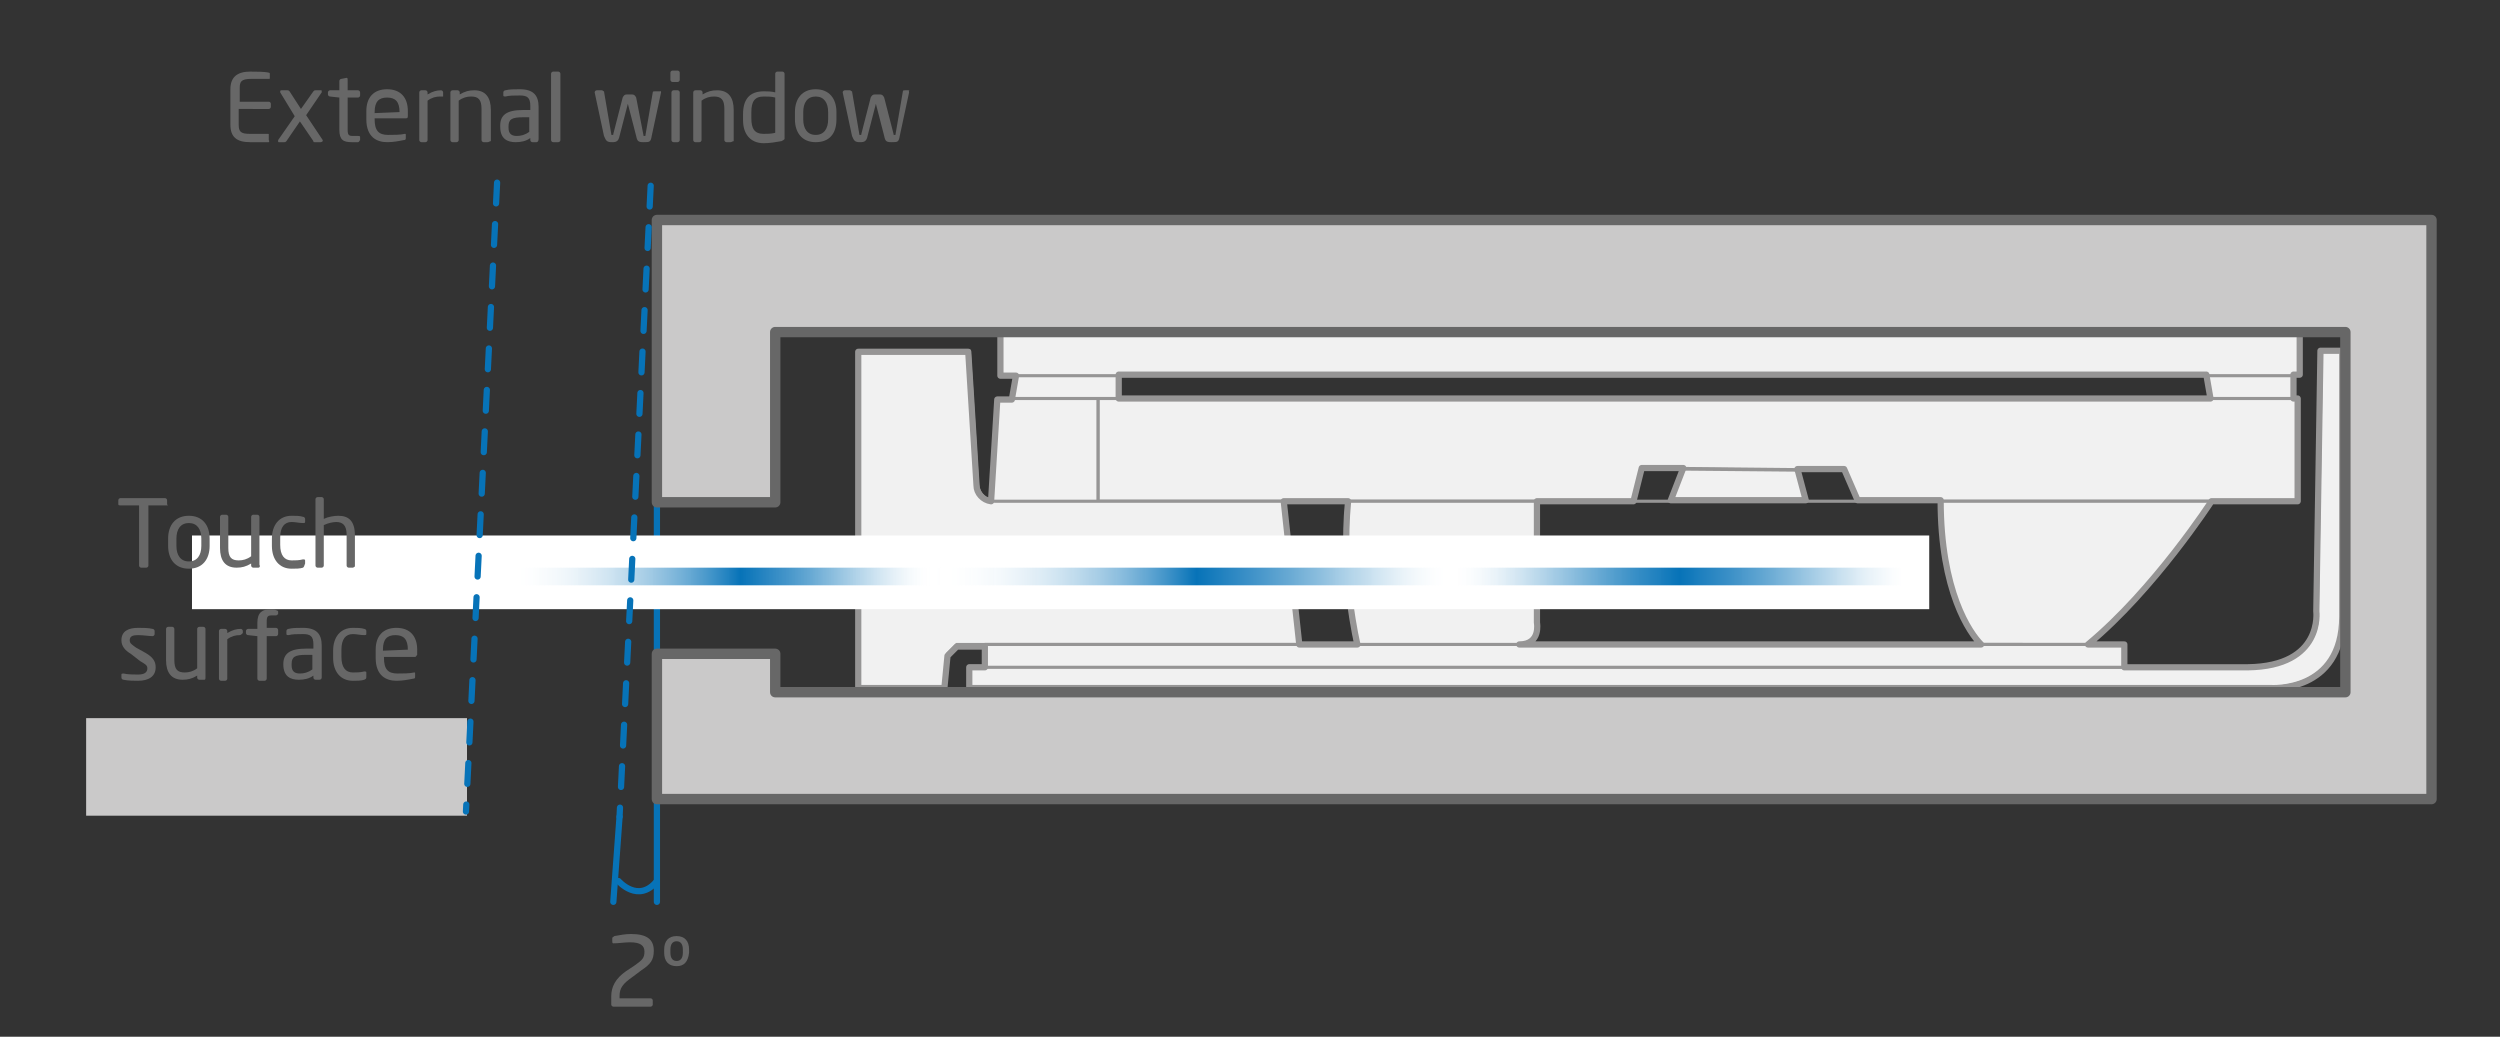
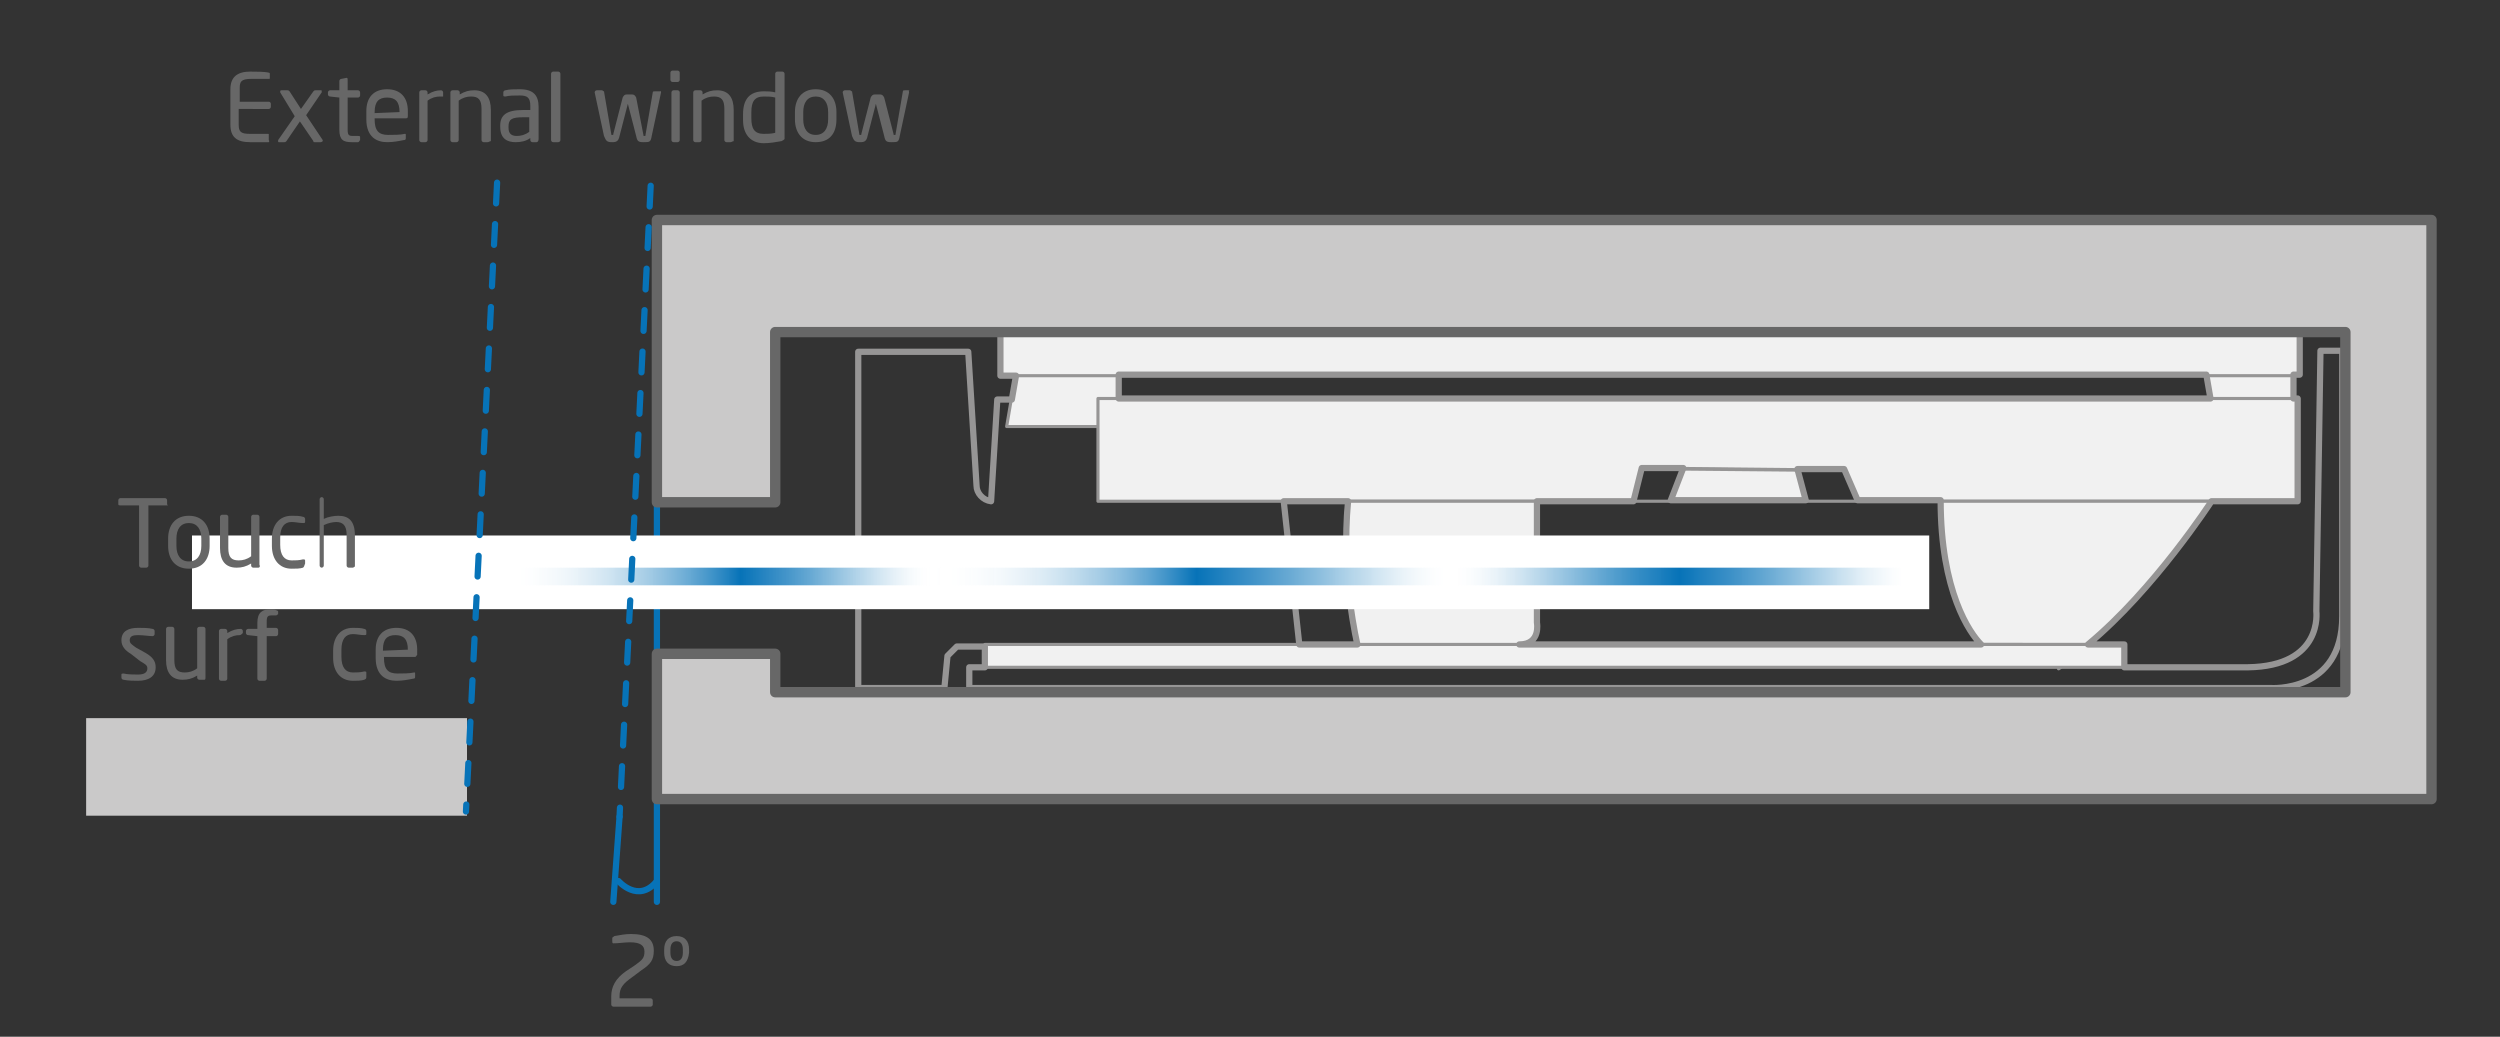
<svg xmlns="http://www.w3.org/2000/svg" version="1.1" id="Layer_1" x="0px" y="0px" viewBox="0 0 240.9 99.9" style="enable-background:new 0 0 240.9 99.9;" xml:space="preserve">
  <rect x="0" y="0" width="240.9" height="99.9" fill="#333333" stroke="none" />
  <style type="text/css">
	.st0{fill:none;stroke:#0773B8;stroke-width:0.6;stroke-linecap:round;stroke-linejoin:round;}
	.st1{fill:none;stroke:#0773B8;stroke-width:0.6;stroke-linecap:round;stroke-linejoin:round;stroke-dasharray:2,2;}
	.st2{fill:#F1F1F1;stroke:#969595;stroke-width:0.3;stroke-linecap:round;stroke-linejoin:round;}
	.st3{fill:#F1F1F1;}
	.st4{fill:none;stroke:#969595;stroke-width:0.6;stroke-linecap:round;stroke-linejoin:round;}
	.st5{fill:#CAC9C9;stroke:#676767;stroke-linecap:round;stroke-linejoin:round;}
	.st6{fill:#FFFFFF;}
	.st7{fill:url(#SVGID_1_);}
	.st8{fill:#676767;}
	.st9{fill:#CAC9C9;}
</style>
  <line class="st0" x1="63.3" y1="86.9" x2="63.3" y2="21.2" />
  <polyline class="st1" points="174.8,188.9 -16.9,188.9 -20.2,246.4 -4.6,246.4 -2.1,203.3 174.8,203.7 " />
  <polygon class="st2" points="107.8,41.1 97,41.1 98.2,34.1 107.8,34.1 " />
  <polygon class="st2" points="221,42 213.7,42 212.4,34.9 221,34.9 " />
  <polygon class="st2" points="105.8,38.4 105.8,48.3 157.4,48.3 158.2,45.1 177.7,45.3 179,48.3 221.5,48.3 221.5,38.4 " />
-   <polygon class="st2" points="97.4,38.4 96.1,38.4 95.5,49.4 105.8,49.4 105.8,38.4 " />
-   <path class="st2" d="M82.7,33.8h10.7l0.8,12.9c0.1,0.9,0.8,1.6,1.7,1.6h27.8l1.5,13.8h-33l-0.9,0.9L91,66.2h-8.3V33.8z" />
  <polygon class="st2" points="161,48.3 162.2,45.2 173.2,45.3 174,48.3 " />
  <line class="st2" x1="187" y1="48.3" x2="148.1" y2="48.3" />
  <path class="st2" d="M190.9,62.1C189.8,61,187,57,187,48.3h26.2c0,0-5.5,8.5-11.9,13.8s-0.4,0-0.4,0H190.9z" />
-   <path class="st2" d="M93.4,64.2v2h125.4c0,0,6.9,0.5,6.9-6.9V33.8h-2l-0.4,25.1c0,0,0.7,5.3-6.6,5.4C213,64.3,93.4,64.2,93.4,64.2z" />
  <path class="st2" d="M146.4,62.1h52.8h5.5v2.2H94.9v-2.2H146.4h-15.7c0,0-1.5-6.4-0.9-13.8h18.3V60C148.1,60,148.5,62.1,146.4,62.1" />
  <rect x="96.4" y="32" class="st2" width="125.2" height="4.2" />
  <path class="st3" d="M187.4,48.6" />
  <g>
    <path class="st4" d="M223.6,33.8l-0.4,25.1c0,0,0.7,5.3-6.6,5.4c-0.7,0-5.1,0-11.9,0v-2.2h-3.5c6.4-5.3,11.9-13.8,11.9-13.8h8.3   v-9.9H221v-2.3h0.6V32H96.4v4.2h1.5l-0.4,2.3h-0.1h-1.3l-0.6,9.8c-0.8-0.1-1.4-0.8-1.4-1.5l-0.8-12.9H82.7v32.4H91l0.3-3.1l0.9-0.9   h2.7v2c-1,0-1.5,0-1.5,0v2h125.4c0,0,6.9,0.5,6.9-6.9V33.8H223.6z M190.9,62.1h-44.5c2.1,0,1.7-2.1,1.7-2.1V48.3h9.3l0.8-3.2l4,0   l-1.2,3.1h13l-0.8-3l4.5,0l1.3,3h8C187,57,189.8,61,190.9,62.1z M123.7,48.3h4.4h1.8c-0.7,7.3,0.9,13.8,0.9,13.8h-1.6h-4   L123.7,48.3z M212.6,36.1l0.4,2.3H107.8v-2.3H212.6z" />
  </g>
  <polygon class="st5" points="226,21.2 74.7,21.2 63.3,21.2 63.3,32 63.3,48.4 74.7,48.4 74.7,32 226,32 226,66.7 74.7,66.7 74.7,63   63.3,63 63.3,77 70.2,77 74.7,77 234.3,77 234.3,76.5 234.3,66.7 234.3,32 234.3,21.2 " />
  <rect x="18.5" y="51.6" class="st6" width="167.4" height="7.1" />
  <linearGradient id="SVGID_1_" gradientUnits="userSpaceOnUse" x1="49.5" y1="55.556" x2="183.684" y2="55.556">
    <stop offset="2.409639e-03" style="stop-color:#FFFFFF;stop-opacity:0.1" />
    <stop offset="0.163" style="stop-color:#0773B8" />
    <stop offset="0.195" style="stop-color:#0A74B9;stop-opacity:0.772" />
    <stop offset="0.214" style="stop-color:#1279BB;stop-opacity:0.634" />
    <stop offset="0.229" style="stop-color:#2081BF;stop-opacity:0.521" />
    <stop offset="0.243" style="stop-color:#358DC5;stop-opacity:0.42" />
    <stop offset="0.256" style="stop-color:#4F9CCD;stop-opacity:0.329" />
    <stop offset="0.268" style="stop-color:#6FAED6;stop-opacity:0.243" />
    <stop offset="0.279" style="stop-color:#96C4E1;stop-opacity:0.163" />
    <stop offset="0.289" style="stop-color:#C2DDEE;stop-opacity:8.624983e-02" />
    <stop offset="0.299" style="stop-color:#F3F8FC;stop-opacity:1.521671e-02" />
    <stop offset="0.301" style="stop-color:#FFFFFF;stop-opacity:0" />
    <stop offset="0.318" style="stop-color:#F2F8FB;stop-opacity:9.101935e-02" />
    <stop offset="0.35" style="stop-color:#D1E5F2;stop-opacity:0.258" />
    <stop offset="0.392" style="stop-color:#9AC6E2;stop-opacity:0.483" />
    <stop offset="0.444" style="stop-color:#509CCD;stop-opacity:0.754" />
    <stop offset="0.49" style="stop-color:#0773B8" />
    <stop offset="0.532" style="stop-color:#0A74B9;stop-opacity:0.772" />
    <stop offset="0.557" style="stop-color:#1279BB;stop-opacity:0.634" />
    <stop offset="0.578" style="stop-color:#2081BF;stop-opacity:0.521" />
    <stop offset="0.596" style="stop-color:#358DC5;stop-opacity:0.42" />
    <stop offset="0.613" style="stop-color:#4F9CCD;stop-opacity:0.329" />
    <stop offset="0.628" style="stop-color:#6FAED6;stop-opacity:0.243" />
    <stop offset="0.643" style="stop-color:#96C4E1;stop-opacity:0.163" />
    <stop offset="0.657" style="stop-color:#C2DDEE;stop-opacity:8.624983e-02" />
    <stop offset="0.67" style="stop-color:#F3F8FC;stop-opacity:1.521671e-02" />
    <stop offset="0.673" style="stop-color:#FFFFFF;stop-opacity:0" />
    <stop offset="0.685" style="stop-color:#D1E5F2;stop-opacity:7.395160e-02" />
    <stop offset="0.699" style="stop-color:#A2CAE4;stop-opacity:0.16" />
    <stop offset="0.714" style="stop-color:#78B3D8;stop-opacity:0.252" />
    <stop offset="0.73" style="stop-color:#559FCE;stop-opacity:0.348" />
    <stop offset="0.746" style="stop-color:#398FC6;stop-opacity:0.449" />
    <stop offset="0.764" style="stop-color:#2383C0;stop-opacity:0.557" />
    <stop offset="0.783" style="stop-color:#137ABB;stop-opacity:0.674" />
    <stop offset="0.805" style="stop-color:#0A75B9;stop-opacity:0.809" />
    <stop offset="0.837" style="stop-color:#0773B8" />
    <stop offset="0.874" style="stop-color:#0A74B9;stop-opacity:0.794" />
    <stop offset="0.896" style="stop-color:#1279BB;stop-opacity:0.671" />
    <stop offset="0.914" style="stop-color:#2081BF;stop-opacity:0.569" />
    <stop offset="0.93" style="stop-color:#358DC5;stop-opacity:0.478" />
    <stop offset="0.945" style="stop-color:#4F9CCD;stop-opacity:0.396" />
    <stop offset="0.958" style="stop-color:#6FAED6;stop-opacity:0.319" />
    <stop offset="0.971" style="stop-color:#96C4E1;stop-opacity:0.247" />
    <stop offset="0.984" style="stop-color:#C2DDEE;stop-opacity:0.178" />
    <stop offset="0.995" style="stop-color:#F3F8FC;stop-opacity:0.114" />
    <stop offset="0.998" style="stop-color:#FFFFFF;stop-opacity:0.1" />
  </linearGradient>
  <rect x="49.5" y="54.7" class="st7" width="134.2" height="1.7" />
  <g>
    <path class="st8" d="M25.9,13.7c-0.3,0-1.2,0-1.8,0c-1.3,0-1.9-0.5-1.9-1.7V8.6c0-1.2,0.7-1.7,1.9-1.7c0.5,0,1.4,0,1.8,0.1   C25.9,7,26,7,26,7.1v0.4c0,0.1,0,0.1-0.1,0.1h-1.7c-1,0-1.1,0.3-1.1,0.9v1.3h2.8c0.1,0,0.2,0.1,0.2,0.2v0.3c0,0.1-0.1,0.2-0.2,0.2   H23v1.5c0,0.7,0.2,0.9,1.1,0.9h1.7c0.1,0,0.1,0,0.1,0.1v0.5C26,13.6,25.9,13.7,25.9,13.7z" />
    <path class="st8" d="M30.9,13.7h-0.6c-0.1,0-0.1,0-0.1-0.1l-1.3-1.9l-1.3,1.9c-0.1,0.1-0.1,0.1-0.2,0.1h-0.5c-0.1,0-0.1,0-0.1-0.1   c0,0,0-0.1,0-0.1l1.6-2.3L27,8.9c0,0,0-0.1,0-0.1c0-0.1,0.1-0.1,0.1-0.1h0.6c0.1,0,0.1,0,0.2,0.1l1.1,1.7l1.2-1.7   c0.1-0.1,0.1-0.1,0.2-0.1h0.5c0.1,0,0.1,0,0.1,0.1c0,0,0,0.1,0,0.1l-1.5,2.2l1.6,2.4c0,0,0,0.1,0,0.1C31.1,13.6,31,13.7,30.9,13.7z   " />
    <path class="st8" d="M34.5,13.7c-0.2,0-0.4,0-0.6,0c-0.8,0-1.2-0.2-1.2-1.2V9.4l-0.9-0.1c-0.1,0-0.2-0.1-0.2-0.2V8.9   c0-0.1,0.1-0.2,0.2-0.2h0.9V7.8c0-0.1,0.1-0.2,0.2-0.2l0.5-0.1c0,0,0,0,0,0c0.1,0,0.1,0.1,0.1,0.2v1h1c0.1,0,0.2,0.1,0.2,0.2v0.3   c0,0.1-0.1,0.2-0.2,0.2h-1v3.1c0,0.5,0.1,0.6,0.5,0.6h0.5c0.1,0,0.2,0,0.2,0.1v0.3C34.6,13.6,34.6,13.7,34.5,13.7z" />
    <path class="st8" d="M39.1,11.4h-3v0.1c0,1.1,0.4,1.5,1.3,1.5c0.5,0,1.2,0,1.6-0.1c0,0,0,0,0,0c0.1,0,0.1,0,0.1,0.1v0.3   c0,0.1,0,0.2-0.2,0.2c-0.5,0.1-1,0.2-1.6,0.2c-1,0-2-0.5-2-2.2v-0.8c0-1.3,0.7-2.1,2-2.1c1.3,0,2,0.8,2,2.1v0.5   C39.3,11.4,39.2,11.4,39.1,11.4z M38.5,10.8c0-1-0.4-1.4-1.2-1.4c-0.8,0-1.2,0.4-1.2,1.4v0.1L38.5,10.8L38.5,10.8z" />
    <path class="st8" d="M42.4,9.3c-0.4,0-0.8,0.1-1.2,0.4v3.8c0,0.1-0.1,0.2-0.2,0.2h-0.4c-0.1,0-0.2-0.1-0.2-0.2V8.9   c0-0.1,0.1-0.2,0.2-0.2h0.4c0.1,0,0.2,0.1,0.2,0.2v0.2c0.5-0.3,0.9-0.4,1.3-0.4c0.1,0,0.2,0.1,0.2,0.2v0.4   C42.6,9.3,42.5,9.3,42.4,9.3z" />
    <path class="st8" d="M47,13.7h-0.4c-0.1,0-0.2-0.1-0.2-0.2v-3c0-0.9-0.3-1.2-1-1.2c-0.4,0-0.8,0.1-1.2,0.4v3.8   c0,0.1-0.1,0.2-0.2,0.2h-0.4c-0.1,0-0.2-0.1-0.2-0.2V8.9c0-0.1,0.1-0.2,0.2-0.2h0.5c0.1,0,0.2,0.1,0.2,0.2v0.2   c0.5-0.3,0.9-0.4,1.4-0.4c1.1,0,1.6,0.7,1.6,1.9v3C47.2,13.6,47.1,13.7,47,13.7z" />
    <path class="st8" d="M51.7,13.7h-0.4c-0.1,0-0.2-0.1-0.2-0.2v-0.2c-0.4,0.3-0.9,0.4-1.4,0.4c-0.8,0-1.5-0.3-1.5-1.5v-0.1   c0-1,0.6-1.5,2.2-1.5h0.7v-0.4c0-0.8-0.3-1-1-1c-0.6,0-1,0-1.4,0.1c0,0,0,0,0,0c-0.1,0-0.2,0-0.2-0.1V8.9c0-0.1,0.1-0.2,0.2-0.2   c0.4-0.1,0.8-0.1,1.4-0.1c1.3,0,1.8,0.6,1.8,1.7v3.1C51.9,13.6,51.8,13.7,51.7,13.7z M51.1,11.3h-0.7c-1.1,0-1.4,0.2-1.4,0.9v0.1   c0,0.6,0.3,0.8,0.8,0.8c0.4,0,0.8-0.1,1.2-0.4V11.3z" />
    <path class="st8" d="M53.8,13.7h-0.5c-0.1,0-0.2-0.1-0.2-0.2V7.1c0-0.1,0.1-0.2,0.2-0.2h0.5C53.9,6.9,54,7,54,7.1v6.4   C54,13.6,53.9,13.7,53.8,13.7z" />
    <path class="st8" d="M63.7,8.9l-0.9,4.2c-0.1,0.6-0.2,0.6-0.8,0.6c-0.5,0-0.6-0.1-0.7-0.6L60.5,10c0-0.1,0-0.1,0-0.1s0,0,0,0.1   l-0.8,3.1c-0.1,0.5-0.3,0.6-0.7,0.6c-0.5,0-0.6-0.1-0.8-0.6l-0.9-4.2c0,0,0,0,0,0c0-0.1,0.1-0.2,0.2-0.2h0.5c0.1,0,0.1,0.1,0.2,0.1   l0.7,4.1c0,0.1,0,0.1,0.1,0.1s0.1,0,0.1-0.1l0.9-3.5c0.1-0.2,0.2-0.3,0.4-0.3h0.5c0.2,0,0.3,0.1,0.4,0.3L62,13c0,0.1,0,0.1,0.1,0.1   s0.1,0,0.1-0.1l0.7-4.1c0-0.1,0.1-0.1,0.2-0.1h0.5C63.6,8.7,63.7,8.8,63.7,8.9C63.7,8.9,63.7,8.9,63.7,8.9z" />
    <path class="st8" d="M65.3,7.9h-0.5c-0.1,0-0.2-0.1-0.2-0.2V7c0-0.1,0.1-0.2,0.2-0.2h0.5c0.1,0,0.2,0.1,0.2,0.2v0.7   C65.5,7.8,65.4,7.9,65.3,7.9z M65.3,13.7h-0.4c-0.1,0-0.2-0.1-0.2-0.2V8.9c0-0.1,0.1-0.2,0.2-0.2h0.4c0.1,0,0.2,0.1,0.2,0.2v4.6   C65.5,13.6,65.4,13.7,65.3,13.7z" />
    <path class="st8" d="M70.4,13.7H70c-0.1,0-0.2-0.1-0.2-0.2v-3c0-0.9-0.3-1.2-1-1.2c-0.4,0-0.8,0.1-1.2,0.4v3.8   c0,0.1-0.1,0.2-0.2,0.2H67c-0.1,0-0.2-0.1-0.2-0.2V8.9c0-0.1,0.1-0.2,0.2-0.2h0.5c0.1,0,0.2,0.1,0.2,0.2v0.2   c0.5-0.3,0.9-0.4,1.4-0.4c1.1,0,1.6,0.7,1.6,1.9v3C70.6,13.6,70.5,13.7,70.4,13.7z" />
    <path class="st8" d="M75.3,13.6c-0.6,0.1-1.1,0.2-1.7,0.2c-1.3,0-2-0.9-2-2.2v-0.6c0-1.4,0.6-2.2,2-2.2c0.3,0,0.7,0,1.1,0.1V7.1   c0-0.1,0.1-0.2,0.2-0.2h0.5c0.1,0,0.2,0.1,0.2,0.2v6.3C75.5,13.5,75.5,13.5,75.3,13.6z M74.7,9.4c-0.3-0.1-0.8-0.1-1.1-0.1   c-0.9,0-1.2,0.5-1.2,1.5v0.6c0,1,0.3,1.5,1.2,1.5c0.3,0,0.7,0,1.1-0.1V9.4z" />
    <path class="st8" d="M78.6,13.7c-1.3,0-2-0.9-2-2.2v-0.7c0-1.3,0.7-2.2,2-2.2c1.3,0,2,0.9,2,2.2v0.7C80.6,12.9,79.9,13.7,78.6,13.7   z M79.8,10.8c0-0.9-0.4-1.5-1.2-1.5c-0.8,0-1.2,0.6-1.2,1.5v0.7c0,0.9,0.4,1.5,1.2,1.5c0.8,0,1.2-0.6,1.2-1.5V10.8z" />
    <path class="st8" d="M87.6,8.9l-0.9,4.2c-0.1,0.6-0.2,0.6-0.8,0.6c-0.5,0-0.6-0.1-0.7-0.6L84.4,10c0-0.1,0-0.1,0-0.1s0,0,0,0.1   l-0.8,3.1c-0.1,0.5-0.3,0.6-0.7,0.6c-0.5,0-0.6-0.1-0.8-0.6l-0.9-4.2c0,0,0,0,0,0c0-0.1,0.1-0.2,0.2-0.2h0.5c0.1,0,0.1,0.1,0.2,0.1   l0.7,4.1c0,0.1,0,0.1,0.1,0.1s0.1,0,0.1-0.1l0.9-3.5c0.1-0.2,0.2-0.3,0.4-0.3h0.5c0.2,0,0.3,0.1,0.4,0.3l0.9,3.5   c0,0.1,0,0.1,0.1,0.1s0.1,0,0.1-0.1l0.7-4.1c0-0.1,0.1-0.1,0.2-0.1h0.5C87.5,8.7,87.6,8.8,87.6,8.9C87.6,8.9,87.6,8.9,87.6,8.9z" />
  </g>
  <rect x="8.3" y="69.2" class="st9" width="36.7" height="9.4" />
  <line class="st1" x1="62.7" y1="17.9" x2="59.7" y2="78.7" />
  <line class="st1" x1="47.9" y1="17.6" x2="44.9" y2="78.2" />
  <g>
    <g>
      <path class="st8" d="M16.1,48.7h-1.8v5.8c0,0.1-0.1,0.2-0.2,0.2h-0.5c-0.1,0-0.2-0.1-0.2-0.2v-5.8h-1.8c-0.1,0-0.2,0-0.2-0.1v-0.4    c0-0.1,0.1-0.2,0.2-0.2h4.3c0.1,0,0.2,0.1,0.2,0.2v0.4C16.2,48.7,16.2,48.7,16.1,48.7z" />
      <path class="st8" d="M18.2,54.8c-1.3,0-2-0.9-2-2.2v-0.7c0-1.3,0.7-2.2,2-2.2s2,0.9,2,2.2v0.7C20.2,53.9,19.5,54.8,18.2,54.8z     M19.4,51.9c0-0.9-0.4-1.5-1.2-1.5c-0.8,0-1.2,0.6-1.2,1.5v0.7c0,0.9,0.4,1.5,1.2,1.5c0.8,0,1.2-0.6,1.2-1.5V51.9z" />
      <path class="st8" d="M24.9,54.7h-0.5c-0.1,0-0.2-0.1-0.2-0.2v-0.2c-0.5,0.3-0.9,0.4-1.4,0.4c-1.1,0-1.6-0.7-1.6-1.9v-3    c0-0.1,0.1-0.2,0.2-0.2h0.4c0.1,0,0.2,0.1,0.2,0.2v3c0,0.9,0.3,1.2,1,1.2c0.4,0,0.8-0.1,1.2-0.4v-3.8c0-0.1,0.1-0.2,0.2-0.2h0.4    c0.1,0,0.2,0.1,0.2,0.2v4.6C25.1,54.6,25,54.7,24.9,54.7z" />
      <path class="st8" d="M29.2,54.7c-0.3,0.1-0.7,0.1-1.1,0.1c-1.2,0-1.9-0.9-1.9-2.2v-0.7c0-1.3,0.7-2.2,1.9-2.2c0.4,0,0.8,0,1.1,0.1    c0.1,0,0.2,0.1,0.2,0.2v0.3c0,0.1-0.1,0.1-0.2,0.1c0,0,0,0,0,0c-0.4,0-0.7-0.1-1.1-0.1c-0.7,0-1.1,0.5-1.1,1.5v0.7    c0,1,0.4,1.5,1.1,1.5c0.4,0,0.7,0,1.1-0.1c0,0,0,0,0,0c0.1,0,0.2,0,0.2,0.1v0.3C29.3,54.6,29.3,54.6,29.2,54.7z" />
-       <path class="st8" d="M34,54.7h-0.4c-0.1,0-0.2-0.1-0.2-0.2v-3c0-0.9-0.4-1.2-1-1.2c-0.3,0-0.8,0.1-1.2,0.3v3.9    c0,0.1-0.1,0.2-0.2,0.2h-0.4c-0.1,0-0.2-0.1-0.2-0.2v-6.4c0-0.1,0.1-0.2,0.2-0.2H31c0.1,0,0.2,0.1,0.2,0.2V50    c0.4-0.2,1-0.3,1.4-0.3c1,0,1.6,0.5,1.6,1.9v3C34.1,54.6,34.1,54.7,34,54.7z" />
+       <path class="st8" d="M34,54.7h-0.4c-0.1,0-0.2-0.1-0.2-0.2v-3c0-0.9-0.4-1.2-1-1.2c-0.3,0-0.8,0.1-1.2,0.3v3.9    c0,0.1-0.1,0.2-0.2,0.2c-0.1,0-0.2-0.1-0.2-0.2v-6.4c0-0.1,0.1-0.2,0.2-0.2H31c0.1,0,0.2,0.1,0.2,0.2V50    c0.4-0.2,1-0.3,1.4-0.3c1,0,1.6,0.5,1.6,1.9v3C34.1,54.6,34.1,54.7,34,54.7z" />
      <path class="st8" d="M13.3,65.6c-0.3,0-1,0-1.4-0.1c-0.1,0-0.2-0.1-0.2-0.2v-0.3c0-0.1,0.1-0.1,0.2-0.1c0,0,0,0,0,0    c0.4,0.1,1.1,0.1,1.4,0.1c0.6,0,0.9-0.2,0.9-0.6c0-0.3-0.2-0.4-0.7-0.7L12.6,63c-0.5-0.3-0.9-0.7-0.9-1.3c0-0.9,0.7-1.2,1.6-1.2    c0.5,0,1,0,1.4,0.1c0.1,0,0.2,0.1,0.2,0.2v0.3c0,0.1-0.1,0.2-0.2,0.2c0,0,0,0,0,0c-0.3,0-0.9-0.1-1.4-0.1c-0.5,0-0.8,0.1-0.8,0.5    c0,0.3,0.2,0.4,0.6,0.7l0.9,0.5c0.7,0.4,1,0.8,1,1.4C15,65.2,14.3,65.6,13.3,65.6z" />
      <path class="st8" d="M19.7,65.5h-0.5c-0.1,0-0.2-0.1-0.2-0.2v-0.2c-0.5,0.3-0.9,0.4-1.4,0.4c-1.1,0-1.6-0.7-1.6-1.9v-3    c0-0.1,0.1-0.2,0.2-0.2h0.4c0.1,0,0.2,0.1,0.2,0.2v3c0,0.9,0.3,1.2,1,1.2c0.4,0,0.8-0.1,1.2-0.4v-3.8c0-0.1,0.1-0.2,0.2-0.2h0.4    c0.1,0,0.2,0.1,0.2,0.2v4.6C19.8,65.4,19.8,65.5,19.7,65.5z" />
      <path class="st8" d="M23.1,61.2c-0.4,0-0.8,0.1-1.2,0.4v3.8c0,0.1-0.1,0.2-0.2,0.2h-0.4c-0.1,0-0.2-0.1-0.2-0.2v-4.6    c0-0.1,0.1-0.2,0.2-0.2h0.4c0.1,0,0.2,0.1,0.2,0.2v0.2c0.5-0.3,0.9-0.4,1.3-0.4c0.1,0,0.2,0.1,0.2,0.2V61    C23.3,61.1,23.2,61.2,23.1,61.2z" />
      <path class="st8" d="M26.6,59.3h-0.4c-0.4,0-0.5,0.1-0.5,0.6v0.6h0.9c0.1,0,0.2,0.1,0.2,0.2v0.4c0,0.1-0.1,0.2-0.2,0.2h-0.9v4.1    c0,0.1-0.1,0.2-0.2,0.2H25c-0.1,0-0.2-0.1-0.2-0.2v-4.1l-0.9-0.1c-0.1,0-0.2-0.1-0.2-0.2v-0.2c0-0.1,0.1-0.2,0.2-0.2h0.9v-0.6    c0-1,0.5-1.3,1.3-1.3c0.2,0,0.4,0,0.5,0.1c0.1,0,0.2,0.1,0.2,0.1v0.3C26.7,59.2,26.7,59.3,26.6,59.3z" />
-       <path class="st8" d="M30.8,65.5h-0.4c-0.1,0-0.2-0.1-0.2-0.2v-0.2c-0.4,0.3-0.9,0.4-1.4,0.4c-0.8,0-1.5-0.3-1.5-1.5V64    c0-1,0.6-1.5,2.2-1.5h0.7v-0.4c0-0.8-0.3-1-1-1c-0.6,0-1,0-1.4,0.1c0,0,0,0,0,0c-0.1,0-0.2,0-0.2-0.1v-0.3c0-0.1,0.1-0.2,0.2-0.2    c0.4-0.1,0.8-0.1,1.4-0.1c1.3,0,1.8,0.6,1.8,1.7v3.1C31,65.4,30.9,65.5,30.8,65.5z M30.2,63.1h-0.7c-1.1,0-1.4,0.2-1.4,0.9v0.1    c0,0.6,0.3,0.8,0.8,0.8c0.4,0,0.8-0.1,1.2-0.4V63.1z" />
      <path class="st8" d="M35.1,65.5c-0.3,0.1-0.7,0.1-1.1,0.1c-1.2,0-1.9-0.9-1.9-2.2v-0.7c0-1.3,0.7-2.2,1.9-2.2c0.4,0,0.8,0,1.1,0.1    c0.1,0,0.2,0.1,0.2,0.2v0.3c0,0.1-0.1,0.1-0.2,0.1c0,0,0,0,0,0c-0.4,0-0.7-0.1-1.1-0.1c-0.7,0-1.1,0.5-1.1,1.5v0.7    c0,1,0.4,1.5,1.1,1.5c0.4,0,0.7,0,1.1-0.1c0,0,0,0,0,0c0.1,0,0.2,0,0.2,0.1v0.3C35.3,65.4,35.3,65.4,35.1,65.5z" />
      <path class="st8" d="M40,63.3h-3v0.1c0,1.1,0.4,1.5,1.3,1.5c0.5,0,1.2,0,1.6-0.1c0,0,0,0,0,0c0.1,0,0.1,0,0.1,0.1v0.3    c0,0.1,0,0.2-0.2,0.2c-0.5,0.1-1,0.2-1.6,0.2c-1,0-2-0.5-2-2.2v-0.8c0-1.3,0.7-2.1,2-2.1c1.3,0,2,0.8,2,2.1v0.5    C40.1,63.2,40.1,63.3,40,63.3z M39.3,62.6c0-1-0.4-1.4-1.2-1.4c-0.8,0-1.2,0.4-1.2,1.4v0.1L39.3,62.6L39.3,62.6z" />
    </g>
  </g>
  <line class="st0" x1="59.1" y1="86.9" x2="59.7" y2="78.7" />
  <path class="st0" d="M59.6,84.9c0,0,1.9,2.2,3.7,0" />
  <g>
    <path class="st8" d="M61.8,93.5L61,94.1c-1,0.7-1.3,1.1-1.3,1.9v0.2h3c0.1,0,0.2,0.1,0.2,0.2v0.4c0,0.1-0.1,0.2-0.2,0.2h-3.6   c-0.1,0-0.2-0.1-0.2-0.2V96c0-0.9,0.4-1.7,1.4-2.4l0.9-0.6c0.7-0.5,0.9-0.7,0.9-1.3c0-0.6-0.4-0.9-1.4-0.9c-0.5,0-1.1,0.1-1.6,0.1   c0,0,0,0,0,0c-0.1,0-0.1-0.1-0.1-0.2v-0.3c0-0.1,0.1-0.1,0.2-0.2c0.5-0.1,1.1-0.2,1.6-0.2c1.5,0,2.2,0.5,2.2,1.6   C63,92.5,62.7,92.9,61.8,93.5z" />
    <path class="st8" d="M65.2,93.1c-0.8,0-1.2-0.5-1.2-1.3v-0.3c0-0.8,0.4-1.3,1.2-1.3s1.2,0.5,1.2,1.3v0.3   C66.3,92.7,65.9,93.1,65.2,93.1z M65.8,91.5c0-0.5-0.2-0.8-0.6-0.8c-0.4,0-0.6,0.3-0.6,0.8v0.3c0,0.5,0.2,0.8,0.6,0.8   c0.4,0,0.6-0.3,0.6-0.8V91.5z" />
  </g>
</svg>